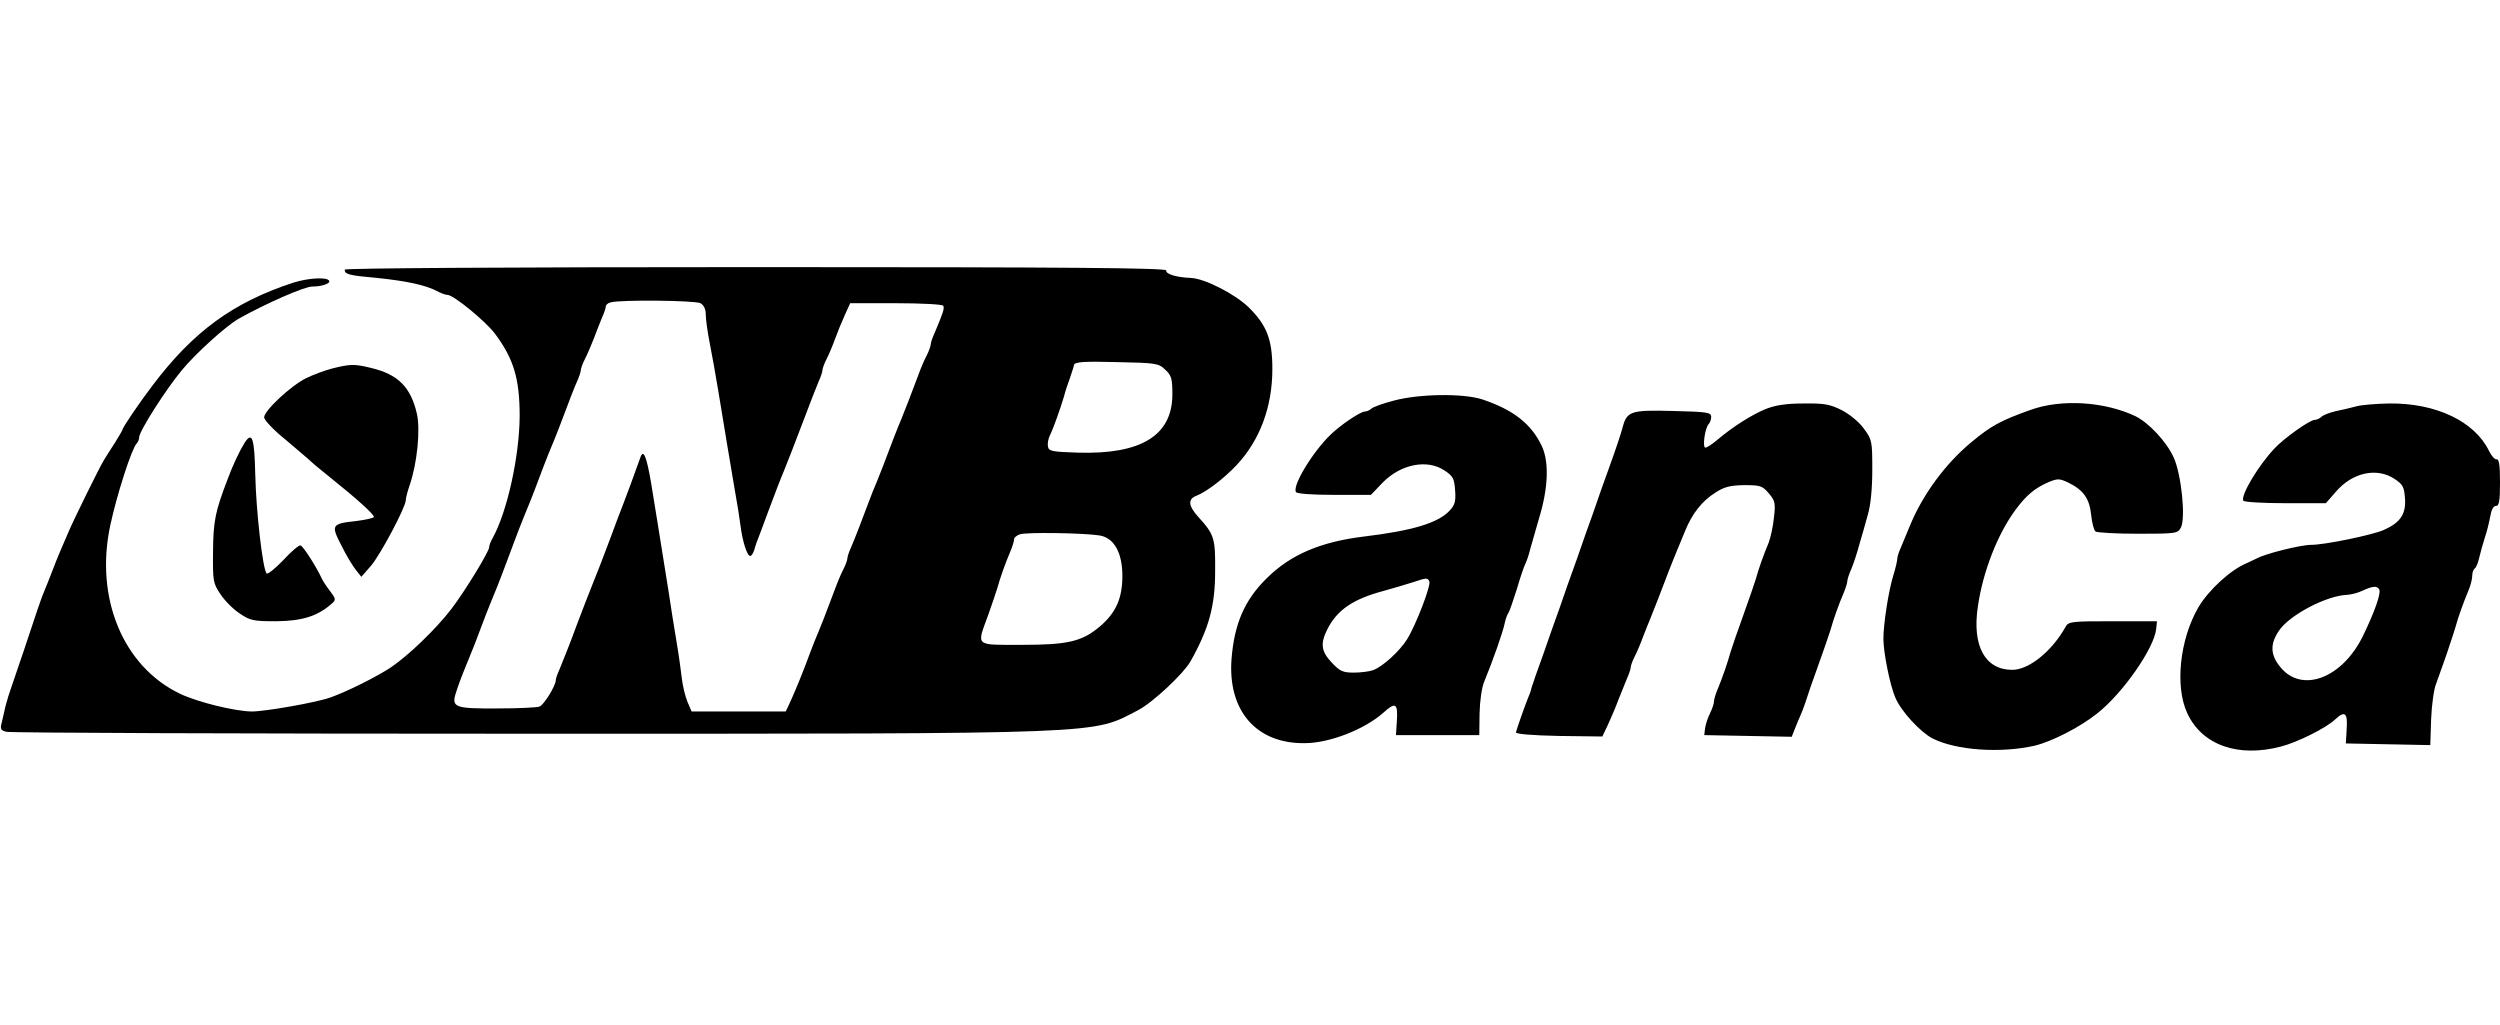
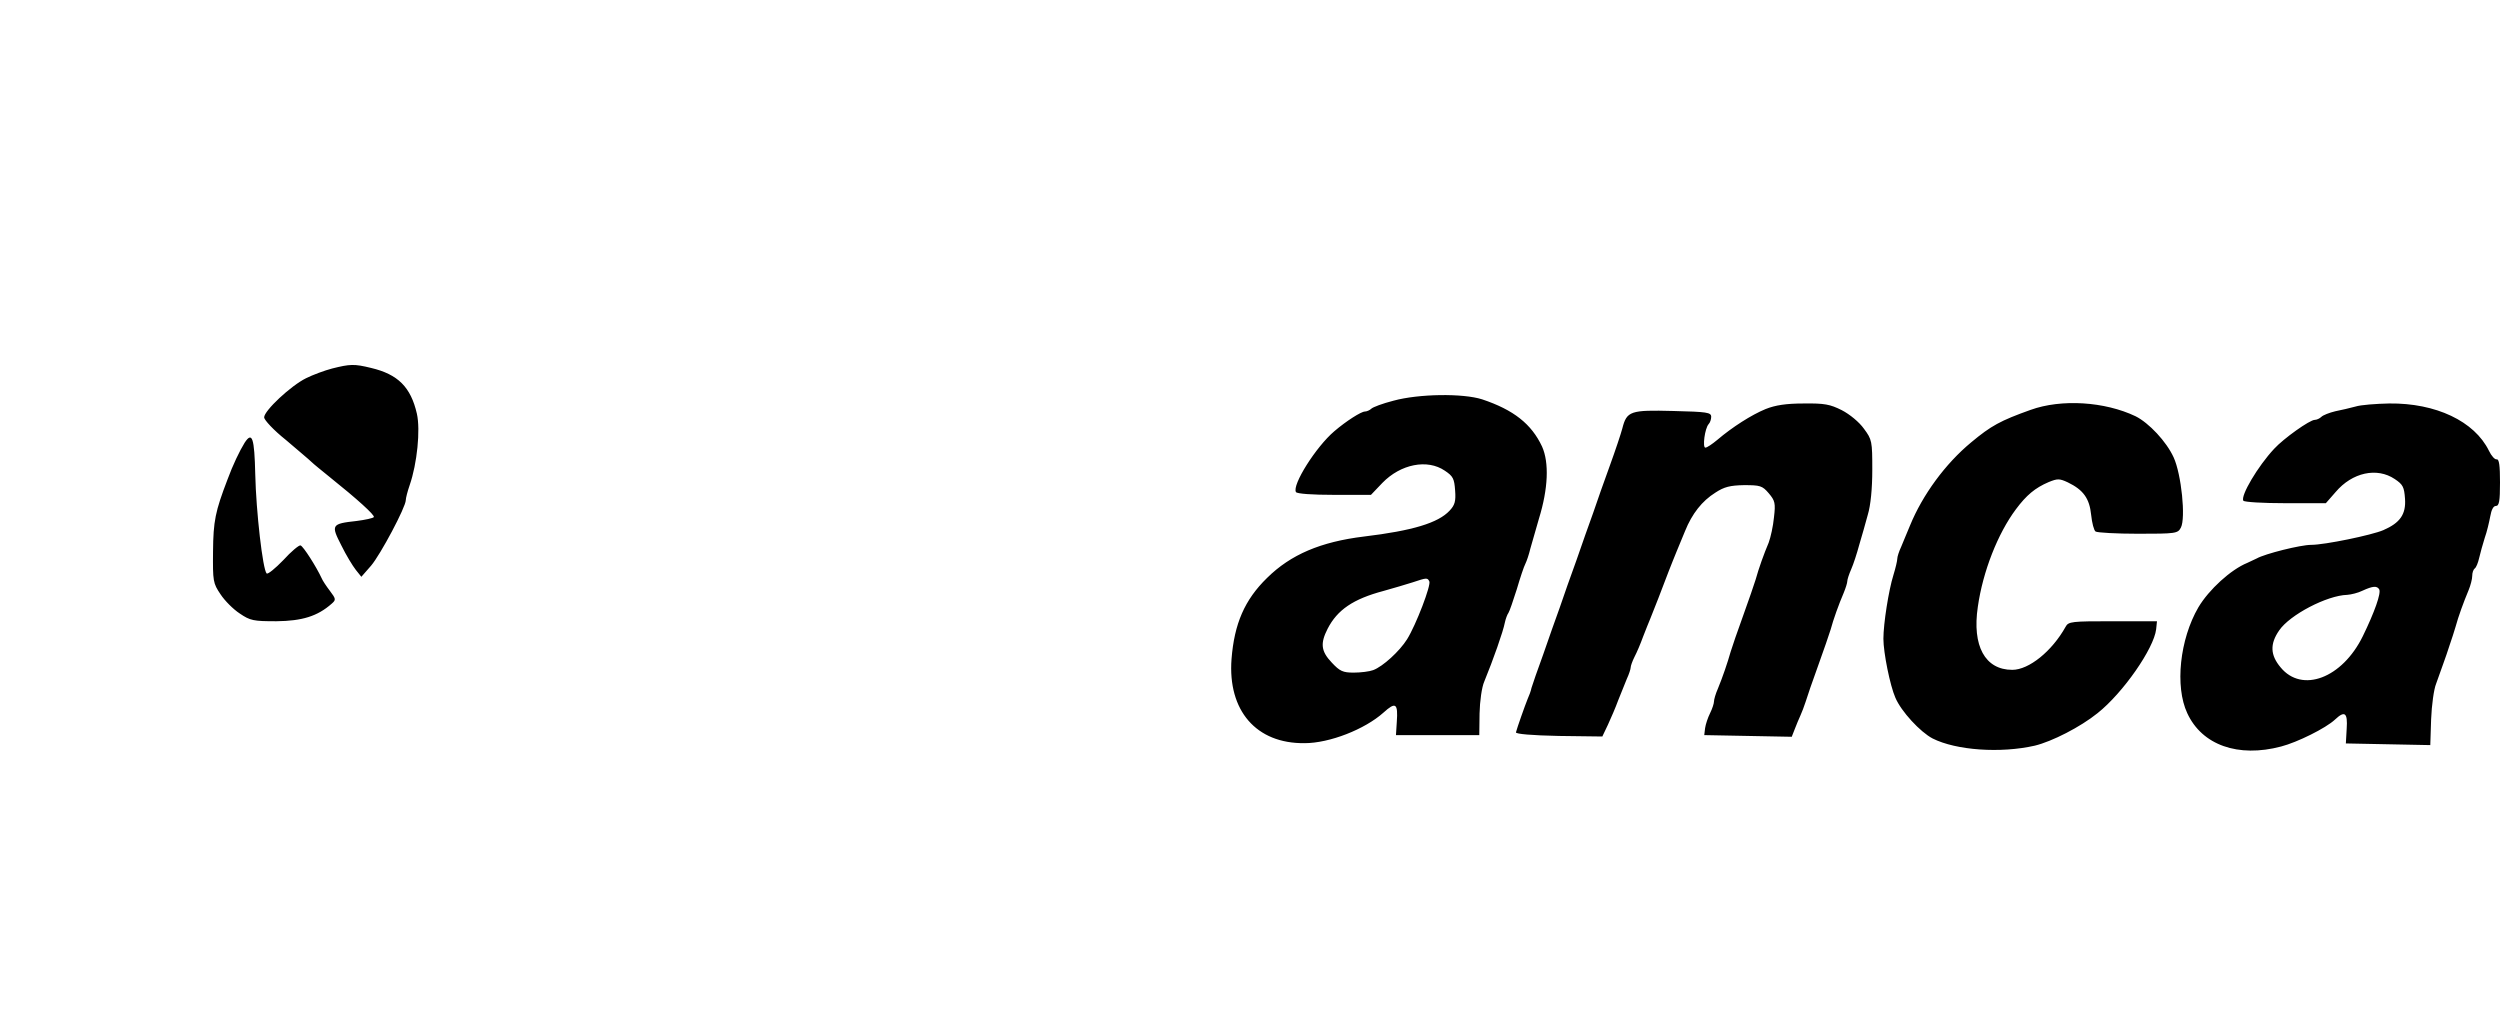
<svg xmlns="http://www.w3.org/2000/svg" height="1025" viewBox="-.1 0 900.1 176.7" width="2500">
-   <path d="m124 .9c0 1.7 1.5 2.1 11.7 3 10.5 1.1 17.2 2.5 21.5 4.7 1.4.8 3.1 1.4 3.8 1.4 2.2 0 13.9 9.6 17.2 14.1 6.7 9 8.8 16.2 8.8 29.6-.1 14.5-4.5 34.5-9.8 44-.7 1.2-1.2 2.6-1.2 3.2 0 1.5-8.7 15.8-13.6 22.2-5.5 7.2-15.6 16.9-21.9 21.1-5.2 3.4-15.4 8.5-21.5 10.7-4.8 1.8-23.6 5.1-28.5 5.1-6-.1-19.3-3.3-25.8-6.4-20.5-9.8-30.7-34.5-25.1-60.6 2.4-11.2 7.7-27.6 9.5-29.5.5-.5.9-1.5.9-2.2 0-2.2 9.5-17.1 15.3-24.1 5.2-6.3 16-16 20.5-18.6 9.8-5.5 23.7-11.6 26.5-11.6 3.5 0 6.7-1.1 6.1-2.1-.8-1.4-7.5-1-12.9.7-21.7 7.1-36 17.6-50.6 36.9-4.8 6.3-10.9 15.3-10.9 16 0 .2-1.2 2.3-2.7 4.7-1.6 2.4-3.3 5.2-4 6.3-1.6 2.6-11.2 22.1-12.8 26-.7 1.6-2 4.6-2.8 6.5s-2.3 5.5-3.2 8c-1 2.5-2.1 5.4-2.6 6.5-1.1 2.5-3 8.2-7.4 21.5-2 5.8-4 11.8-4.6 13.5-.6 1.6-1.5 4.6-2 6.5-.4 1.9-1.1 4.7-1.4 6.1-.6 2.2-.3 2.7 1.7 3.2 1.2.4 85.3.7 186.8.7 212.6 0 203.6.3 220.7-8.5 5.2-2.7 16.2-13 18.8-17.5 6.7-11.9 8.9-20.1 8.9-32.5.1-12-.3-13.2-6.1-19.6-3.6-4-3.8-6.4-.6-7.6 3.6-1.4 10-6.3 14.5-11.1 8.3-8.9 12.8-20.9 12.8-34.5 0-10.7-2-15.8-8.6-22.3-5-4.8-15.8-10.3-20.7-10.5-5.2-.2-9.2-1.4-8.9-2.7.1-.9-33.6-1.2-147.8-1.2-91.8 0-148 .4-148 .9zm128.1 12.1c1.2.7 1.9 2.1 1.9 4 0 1.6.6 6.2 1.4 10.2s2.2 11.8 3.1 17.3c2.4 14.9 4.5 27 6 36 .8 4.4 1.7 10 2 12.5.7 5.7 2.4 11 3.5 11 .5 0 1.1-1 1.5-2.3.3-1.2 1.3-4 2.2-6.2.8-2.2 2.1-5.7 2.9-7.8 2-5.4 4.5-11.9 5.5-14.2 1.1-2.6 4.7-12 6.6-17 3.8-10.1 4.7-12.2 5.9-15.2.8-1.7 1.4-3.6 1.4-4.1 0-.6.6-2.3 1.4-3.9.8-1.5 2.2-4.8 3.1-7.3s2.5-6.4 3.6-8.8l1.9-4.2h16.4c9.1 0 16.7.4 17.1.9.5.9 0 2.5-3.1 9.8-.8 1.7-1.4 3.6-1.4 4.1 0 .6-.6 2.3-1.4 3.9-.8 1.5-2.2 4.7-3 7-2.8 7.4-4.8 12.7-6.1 15.8-.7 1.6-2 4.9-2.9 7.2-3 8.1-4.9 12.8-6.1 15.8-.7 1.6-2 4.8-2.8 7-2.3 6.2-4.8 12.7-6.3 16.2-.8 1.7-1.4 3.6-1.4 4.1 0 .6-.6 2.3-1.4 3.9-.8 1.5-2.2 4.8-3.1 7.3-3.9 10.4-4.8 12.6-6 15.5-.7 1.6-2 4.8-2.8 7-2.6 7.1-5 12.9-6.9 17.2l-2 4.3h-33.9l-1.5-3.5c-.8-2-1.7-5.7-2-8.3s-1.1-8.5-1.9-13.2-2.1-12.9-2.9-18.3c-3.7-23-4.6-28.8-6.2-38.5-1.7-10.2-2.9-13-4-9.5-.6 1.8-5.3 14.7-8 21.5-.8 2.1-2.1 5.6-2.9 7.8-2.6 6.9-4.7 12.4-5.6 14.5-1.3 3.2-5 12.7-6.4 16.5-2 5.6-4.7 12.2-6.1 15.7-.8 1.7-1.4 3.5-1.4 4 0 2-4.2 8.8-5.8 9.5-.9.4-7.8.7-15.3.7-15.2.1-16.5-.4-14.9-5.5.9-3 2.9-8.1 4.7-12.4 1-2.4 2.7-6.6 6-15.5.9-2.2 2.1-5.4 2.8-7 .7-1.7 2-4.8 2.8-7s2.3-6 3.2-8.5 2.4-6.3 3.2-8.5c.9-2.2 2.1-5.4 2.8-7 .7-1.7 2-4.8 2.8-7 2.3-6.2 4.8-12.7 6.2-16 .7-1.7 2.1-5 3-7.5 4-10.6 4.8-12.7 6.1-15.7.8-1.7 1.4-3.6 1.4-4.1 0-.6.6-2.3 1.4-3.9.8-1.5 2.2-4.8 3.2-7.3.9-2.5 2.3-5.9 3-7.7.8-1.7 1.4-3.6 1.4-4.1 0-.6.8-1.3 1.8-1.5 3.6-1 30.4-.7 32.3.3zm167.3 23.9c2.3 2.1 2.6 3.3 2.6 8.9 0 14.8-11.2 21.7-34 21-9.3-.3-10.5-.5-10.8-2.2-.2-1 .1-2.8.7-4 1.2-2.4 3.8-9.7 5.1-14.1.4-1.7 1.4-4.6 2.1-6.5.6-1.9 1.4-4.1 1.5-4.8.3-1.1 3.6-1.3 15.3-1 14.2.3 15.1.4 17.5 2.7zm-23.7 59.7c5.3.8 8.3 6.2 8.3 14.6 0 8-2.3 13.2-8 18.1-6.5 5.5-11.5 6.7-28.2 6.7-17.1 0-16.3.7-12.2-10.5 1.4-3.9 2.9-8.4 3.4-10 1-3.7 2.9-9 4.7-13.2.7-1.7 1.3-3.6 1.3-4.2 0-.7.9-1.5 2.1-1.9 2.2-.8 22.8-.5 28.6.4z" />
-   <path d="m119.5 36.5c-2.7.7-7 2.3-9.4 3.5-5.5 2.7-15.1 11.7-15.1 14.1 0 .9 3.4 4.6 7.8 8.1 4.2 3.6 8.4 7.1 9.2 7.9s3.8 3.2 6.5 5.4c10 8 16.4 13.8 16 14.5-.3.4-3.1 1-6.2 1.4-9.1 1-9.3 1.4-5.5 8.8 1.7 3.5 4.1 7.4 5.2 8.8l2 2.5 3.5-4c3.4-4 12.5-21.1 12.5-23.6 0-.7.6-3.1 1.4-5.4 2.7-7.8 3.9-19.9 2.6-25.7-2.2-9.6-6.8-14.2-16.5-16.5-6.1-1.5-7.6-1.4-14 .2zm382.1 11.6c-3.9 1-7.4 2.3-8 2.9-.5.5-1.6 1-2.3 1-1.3 0-6.7 3.4-11 7.1-6.6 5.6-15.3 19.4-13.8 21.9.4.6 5.8 1 13.8 1h13.2l4.1-4.3c6.6-6.8 16.2-8.7 22.5-4.4 3 2 3.4 2.9 3.7 7.1.3 3.9-.1 5.3-2 7.3-4.1 4.4-13.3 7.2-30.8 9.3-15.6 1.9-26.4 6.5-34.9 14.9-8.1 7.9-11.8 16.5-12.8 29.2-1.4 18.6 8.9 30.5 26.3 30.3 9 0 21.7-5 28.4-11 4.4-4 5.3-3.4 4.8 3.4l-.3 4.7h30l.1-7.8c.1-4.4.8-9.5 1.7-11.5 3.2-7.8 6.8-18 7.4-21.2.3-1.4.9-3 1.3-3.5.4-.6 1.7-4.4 3-8.5 1.2-4.1 2.6-8.3 3.1-9.2.5-1 1.3-3.4 1.8-5.5.6-2.1 2-7 3.1-10.8 3.3-10.7 3.7-20.1 1.1-25.9-3.8-8.1-10.2-13.2-21.6-17-6.9-2.2-22.8-2-31.9.5zm12.9 65c.8 1.2-4.8 15.8-8 20.9-2.7 4.3-8.7 9.8-12.2 11.1-1.3.5-4.5.9-7 .9-3.9 0-5-.5-7.9-3.6-3.9-4.1-4.2-6.9-1.5-12.2 3.5-6.8 9.2-10.7 20.1-13.6 3.6-1 8.3-2.4 10.5-3.1 5.1-1.7 5.3-1.7 6-.4zm121.1-62c-5.1 2.1-12 6.5-17.4 11.1-1.8 1.5-3.7 2.8-4.3 2.8-1.1 0-.2-7 1.2-8.5.5-.5.9-1.7.9-2.6 0-1.6-1.5-1.8-13.7-2.1-15.4-.4-16.7 0-18.3 6.3-.5 1.9-2.5 7.9-4.5 13.4s-4.7 13.1-6 17c-1.4 3.8-4.1 11.5-6 17-2 5.5-4.7 13.1-6 17-1.4 3.8-4.1 11.5-6 17-2 5.5-3.9 10.9-4.2 12-.2 1.1-.9 2.9-1.4 4-.9 2.2-3.8 10.4-4.2 12-.1.6 5.7 1.1 15.5 1.3l15.6.2 2-4.2c1.1-2.4 2.8-6.3 3.7-8.8 1-2.5 2.4-5.9 3.1-7.7.8-1.7 1.4-3.6 1.4-4.1 0-.6.6-2.3 1.4-3.9.8-1.5 2.2-4.8 3.1-7.3 1-2.5 2.1-5.4 2.6-6.5 1-2.4 4.5-11.4 6.6-17 .9-2.2 2.1-5.4 2.8-7 .7-1.7 2.1-5 3.1-7.5 2.5-6.2 6.1-10.8 10.9-13.8 3.2-2.1 5.3-2.6 10.3-2.7 5.8 0 6.6.2 8.9 2.9s2.5 3.6 1.9 8.7c-.3 3.2-1.2 7.2-1.9 9.1-1.7 4-3.6 9.3-4.7 13.3-.5 1.6-2.5 7.5-4.5 13s-4 11.3-4.5 13c-1.1 3.9-2.9 9.2-4.6 13.3-.8 1.8-1.4 3.9-1.4 4.6s-.6 2.6-1.4 4.2-1.6 4-1.8 5.4l-.3 2.5 15.8.3 15.7.3 1.1-2.8c.6-1.6 1.5-3.7 2-4.8s1.4-3.4 1.9-5c.5-1.7 2.5-7.5 4.5-13s4-11.4 4.5-13c1-3.7 2.9-9 4.7-13.2.7-1.7 1.3-3.6 1.3-4.2s.6-2.5 1.4-4.3 2.1-5.8 2.9-8.8c.9-3 2.3-7.9 3.1-10.9 1-3.3 1.6-9.3 1.6-16.1 0-10.3-.1-10.9-3-14.8-1.7-2.4-5.1-5.2-8-6.7-4.2-2.1-6.2-2.5-13.7-2.4-6.3 0-10.2.6-13.7 2zm95.4.3c-10.9 3.9-14.2 5.7-21.4 11.7-9.3 7.7-17.5 18.9-22 29.9-1 2.5-2.5 5.9-3.2 7.7-.8 1.7-1.4 3.6-1.4 4.3s-.6 3.3-1.4 5.9c-1.7 5.4-3.6 17.5-3.6 22.9 0 5 2.4 16.9 4.3 21.2 2.1 5 9 12.4 13.4 14.7 8.5 4.3 24.5 5.4 36.8 2.6 6.2-1.5 16.4-6.7 22.6-11.7 9.2-7.3 20.3-23.3 21.1-30.2l.3-2.9h-15.9c-14.8 0-16 .1-17 2-4.9 8.8-13.2 15.5-19.2 15.5-9.8 0-14.5-8.6-12.4-22.7 1.8-12.7 7.2-26.4 13.7-35.1 3.8-5.1 6.9-7.7 11.8-9.8 3.2-1.3 3.9-1.3 6.9.1 5.6 2.7 7.8 5.8 8.4 11.7.3 2.9 1 5.6 1.6 6s7.5.8 15.3.8c13.6 0 14.3-.1 15.4-2.2 1.8-3.4.2-19.2-2.6-25.3-2.6-5.7-8.9-12.4-13.7-14.8-11.1-5.3-26.7-6.3-37.8-2.3zm117-1.2c-1.9.5-5.2 1.3-7.3 1.7-2.1.5-4.4 1.4-5 2s-1.7 1.1-2.4 1.1c-1.8 0-11.2 6.7-14.6 10.4-5.9 6.3-12.2 17-11.1 18.7.3.5 7.1.9 15.1.9h14.6l3.5-4c6-7.1 14.9-9 21.3-4.7 3 2 3.4 2.9 3.7 7.1.4 5.6-1.8 8.7-7.8 11.3-4.2 1.8-21.1 5.3-26 5.3-3.8 0-16.6 3.2-19.6 4.9-1.1.5-2.6 1.2-3.4 1.6-5.9 2.4-13.8 9.6-17.6 16-6.7 11.5-8.5 28.5-4 38.1 5.3 11.5 18.3 16.1 33.8 12 5.8-1.5 16.1-6.6 19.4-9.7 3.5-3.3 4.6-2.5 4.2 3.3l-.3 5.3 15.2.3 15.2.3.3-9.3c.2-5.1 1-10.9 1.8-12.8.7-1.9 1.8-5.1 2.5-7s1.8-5.1 2.4-7c.7-1.9 1.6-4.9 2.1-6.5 1-3.7 2.9-8.9 4.7-13.2.7-1.7 1.3-4 1.3-5.1 0-1.2.4-2.3.9-2.7.5-.3 1.2-2 1.6-3.8.4-1.7 1.3-5 2-7.2.8-2.2 1.6-5.7 2-7.8.4-2.3 1.1-3.7 2-3.7 1.2 0 1.5-1.7 1.5-8.5 0-6-.3-8.4-1.2-8.3-.6.2-1.9-1.2-2.8-3.1-5.2-10.6-19.1-17.2-35.9-17-4.7.1-10.2.5-12.1 1.1zm8.5 65.8c.8 1.3-1.7 8.3-5.9 16.9-7.4 15.1-21.9 20.6-29.6 11.2-3.7-4.4-3.9-8.4-.5-13.3 3.8-5.6 17.2-12.6 24.5-12.8 1.4-.1 3.9-.7 5.5-1.5 3.7-1.7 5.2-1.8 6-.5zm-768.5-52.8c-1.8 2.9-4.3 8.1-6.2 13.3-4.4 11.5-5.1 14.9-5.2 25.9-.1 10.7 0 11.4 2.7 15.4 1.5 2.3 4.6 5.4 6.9 6.9 3.8 2.6 5 2.8 13.2 2.8 9.3-.1 14.8-1.8 19.9-6.3 1.6-1.4 1.6-1.7-.6-4.6-1.3-1.7-2.7-3.8-3-4.6-1.9-4.1-6.6-11.5-7.6-11.8-.5-.2-3.4 2.2-6.2 5.3-2.9 3-5.6 5.2-6 4.8-1.4-1.4-3.8-22.3-4.1-35.7-.3-13.2-1.1-15.5-3.8-11.4z" />
+   <path d="m119.5 36.5c-2.7.7-7 2.3-9.4 3.5-5.5 2.7-15.1 11.7-15.1 14.1 0 .9 3.4 4.6 7.8 8.1 4.2 3.6 8.4 7.1 9.2 7.9s3.8 3.2 6.5 5.4c10 8 16.4 13.8 16 14.5-.3.4-3.1 1-6.2 1.4-9.1 1-9.3 1.4-5.5 8.8 1.7 3.5 4.1 7.4 5.2 8.8l2 2.5 3.5-4c3.4-4 12.5-21.1 12.5-23.6 0-.7.6-3.1 1.4-5.4 2.7-7.8 3.9-19.9 2.6-25.7-2.2-9.6-6.8-14.2-16.5-16.5-6.1-1.5-7.6-1.4-14 .2zm382.1 11.6c-3.9 1-7.4 2.3-8 2.9-.5.5-1.6 1-2.3 1-1.3 0-6.7 3.4-11 7.1-6.6 5.6-15.3 19.4-13.8 21.9.4.6 5.8 1 13.8 1h13.2l4.1-4.3c6.6-6.8 16.2-8.7 22.5-4.4 3 2 3.4 2.9 3.7 7.1.3 3.9-.1 5.3-2 7.3-4.1 4.4-13.3 7.2-30.8 9.3-15.6 1.9-26.4 6.5-34.9 14.9-8.1 7.9-11.8 16.5-12.8 29.2-1.4 18.6 8.9 30.5 26.3 30.3 9 0 21.7-5 28.4-11 4.4-4 5.3-3.4 4.8 3.4l-.3 4.7h30l.1-7.8c.1-4.4.8-9.5 1.7-11.5 3.2-7.8 6.8-18 7.4-21.2.3-1.4.9-3 1.3-3.5.4-.6 1.7-4.4 3-8.5 1.2-4.1 2.6-8.3 3.1-9.2.5-1 1.3-3.4 1.8-5.5.6-2.1 2-7 3.1-10.8 3.3-10.7 3.7-20.1 1.1-25.9-3.8-8.1-10.2-13.2-21.6-17-6.9-2.2-22.8-2-31.9.5zm12.9 65c.8 1.2-4.8 15.8-8 20.9-2.7 4.3-8.7 9.8-12.2 11.1-1.3.5-4.5.9-7 .9-3.9 0-5-.5-7.9-3.6-3.9-4.1-4.2-6.9-1.5-12.2 3.5-6.8 9.2-10.7 20.1-13.6 3.6-1 8.3-2.4 10.5-3.1 5.1-1.7 5.3-1.7 6-.4m121.1-62c-5.1 2.1-12 6.5-17.4 11.1-1.8 1.5-3.7 2.8-4.3 2.8-1.1 0-.2-7 1.2-8.5.5-.5.9-1.7.9-2.6 0-1.6-1.5-1.8-13.7-2.1-15.4-.4-16.7 0-18.3 6.3-.5 1.9-2.5 7.9-4.5 13.4s-4.7 13.1-6 17c-1.4 3.8-4.1 11.5-6 17-2 5.5-4.7 13.1-6 17-1.4 3.8-4.1 11.5-6 17-2 5.5-3.9 10.9-4.2 12-.2 1.1-.9 2.9-1.4 4-.9 2.2-3.8 10.4-4.2 12-.1.6 5.7 1.1 15.5 1.3l15.6.2 2-4.2c1.1-2.4 2.8-6.3 3.7-8.8 1-2.5 2.4-5.9 3.1-7.7.8-1.7 1.4-3.6 1.4-4.1 0-.6.6-2.3 1.4-3.9.8-1.5 2.2-4.8 3.1-7.3 1-2.5 2.1-5.4 2.6-6.5 1-2.4 4.5-11.4 6.6-17 .9-2.2 2.1-5.4 2.8-7 .7-1.7 2.1-5 3.1-7.5 2.5-6.2 6.1-10.8 10.9-13.8 3.2-2.1 5.3-2.6 10.3-2.7 5.8 0 6.6.2 8.9 2.9s2.5 3.6 1.9 8.7c-.3 3.2-1.2 7.2-1.9 9.1-1.7 4-3.6 9.3-4.7 13.3-.5 1.6-2.5 7.5-4.5 13s-4 11.3-4.5 13c-1.1 3.9-2.9 9.2-4.6 13.3-.8 1.8-1.4 3.9-1.4 4.6s-.6 2.6-1.4 4.2-1.6 4-1.8 5.4l-.3 2.5 15.8.3 15.7.3 1.1-2.8c.6-1.6 1.5-3.7 2-4.8s1.4-3.4 1.9-5c.5-1.7 2.5-7.5 4.5-13s4-11.4 4.5-13c1-3.7 2.9-9 4.7-13.2.7-1.7 1.3-3.6 1.3-4.2s.6-2.5 1.4-4.3 2.1-5.8 2.9-8.8c.9-3 2.3-7.9 3.1-10.9 1-3.3 1.6-9.3 1.6-16.1 0-10.3-.1-10.9-3-14.8-1.7-2.4-5.1-5.2-8-6.7-4.2-2.1-6.2-2.5-13.7-2.4-6.3 0-10.2.6-13.7 2zm95.4.3c-10.9 3.9-14.2 5.7-21.4 11.7-9.3 7.7-17.5 18.9-22 29.9-1 2.5-2.5 5.9-3.2 7.7-.8 1.7-1.4 3.6-1.4 4.3s-.6 3.3-1.4 5.9c-1.7 5.4-3.6 17.5-3.6 22.9 0 5 2.4 16.9 4.3 21.2 2.1 5 9 12.4 13.4 14.7 8.5 4.3 24.5 5.4 36.8 2.6 6.2-1.5 16.4-6.7 22.6-11.7 9.2-7.3 20.3-23.3 21.1-30.2l.3-2.9h-15.9c-14.8 0-16 .1-17 2-4.9 8.8-13.2 15.5-19.2 15.5-9.8 0-14.5-8.6-12.4-22.7 1.8-12.7 7.2-26.4 13.7-35.1 3.8-5.1 6.9-7.7 11.8-9.8 3.2-1.3 3.9-1.3 6.9.1 5.6 2.7 7.8 5.8 8.4 11.7.3 2.9 1 5.6 1.6 6s7.5.8 15.3.8c13.6 0 14.3-.1 15.4-2.2 1.8-3.4.2-19.2-2.6-25.3-2.6-5.7-8.9-12.4-13.7-14.8-11.1-5.3-26.7-6.3-37.8-2.3zm117-1.2c-1.9.5-5.2 1.3-7.3 1.7-2.1.5-4.4 1.4-5 2s-1.7 1.1-2.4 1.1c-1.8 0-11.2 6.7-14.6 10.4-5.9 6.3-12.2 17-11.1 18.7.3.5 7.1.9 15.1.9h14.6l3.5-4c6-7.1 14.9-9 21.3-4.7 3 2 3.4 2.9 3.7 7.1.4 5.6-1.8 8.7-7.8 11.3-4.2 1.8-21.1 5.3-26 5.3-3.8 0-16.6 3.2-19.6 4.9-1.1.5-2.6 1.2-3.4 1.6-5.9 2.4-13.8 9.6-17.6 16-6.7 11.5-8.5 28.5-4 38.1 5.3 11.5 18.3 16.1 33.8 12 5.8-1.5 16.1-6.6 19.4-9.7 3.5-3.3 4.6-2.5 4.2 3.3l-.3 5.3 15.2.3 15.2.3.3-9.3c.2-5.1 1-10.9 1.8-12.8.7-1.9 1.8-5.1 2.5-7s1.8-5.1 2.4-7c.7-1.9 1.6-4.9 2.1-6.5 1-3.7 2.9-8.9 4.7-13.2.7-1.7 1.3-4 1.3-5.1 0-1.2.4-2.3.9-2.7.5-.3 1.2-2 1.6-3.8.4-1.7 1.3-5 2-7.2.8-2.2 1.6-5.7 2-7.8.4-2.3 1.1-3.7 2-3.7 1.2 0 1.5-1.7 1.5-8.5 0-6-.3-8.4-1.2-8.3-.6.2-1.9-1.2-2.8-3.1-5.2-10.6-19.1-17.2-35.9-17-4.7.1-10.2.5-12.1 1.1zm8.5 65.8c.8 1.3-1.7 8.3-5.9 16.9-7.4 15.1-21.9 20.6-29.6 11.2-3.7-4.4-3.9-8.4-.5-13.3 3.8-5.6 17.2-12.6 24.5-12.8 1.4-.1 3.9-.7 5.5-1.5 3.7-1.7 5.2-1.8 6-.5zm-768.5-52.8c-1.8 2.9-4.3 8.1-6.2 13.3-4.4 11.5-5.1 14.9-5.2 25.9-.1 10.7 0 11.4 2.7 15.4 1.5 2.3 4.6 5.4 6.9 6.9 3.8 2.6 5 2.8 13.2 2.8 9.3-.1 14.8-1.8 19.9-6.3 1.6-1.4 1.6-1.7-.6-4.6-1.3-1.7-2.7-3.8-3-4.6-1.9-4.1-6.6-11.5-7.6-11.8-.5-.2-3.4 2.2-6.2 5.3-2.9 3-5.6 5.2-6 4.8-1.4-1.4-3.8-22.3-4.1-35.7-.3-13.2-1.1-15.5-3.8-11.4z" />
</svg>